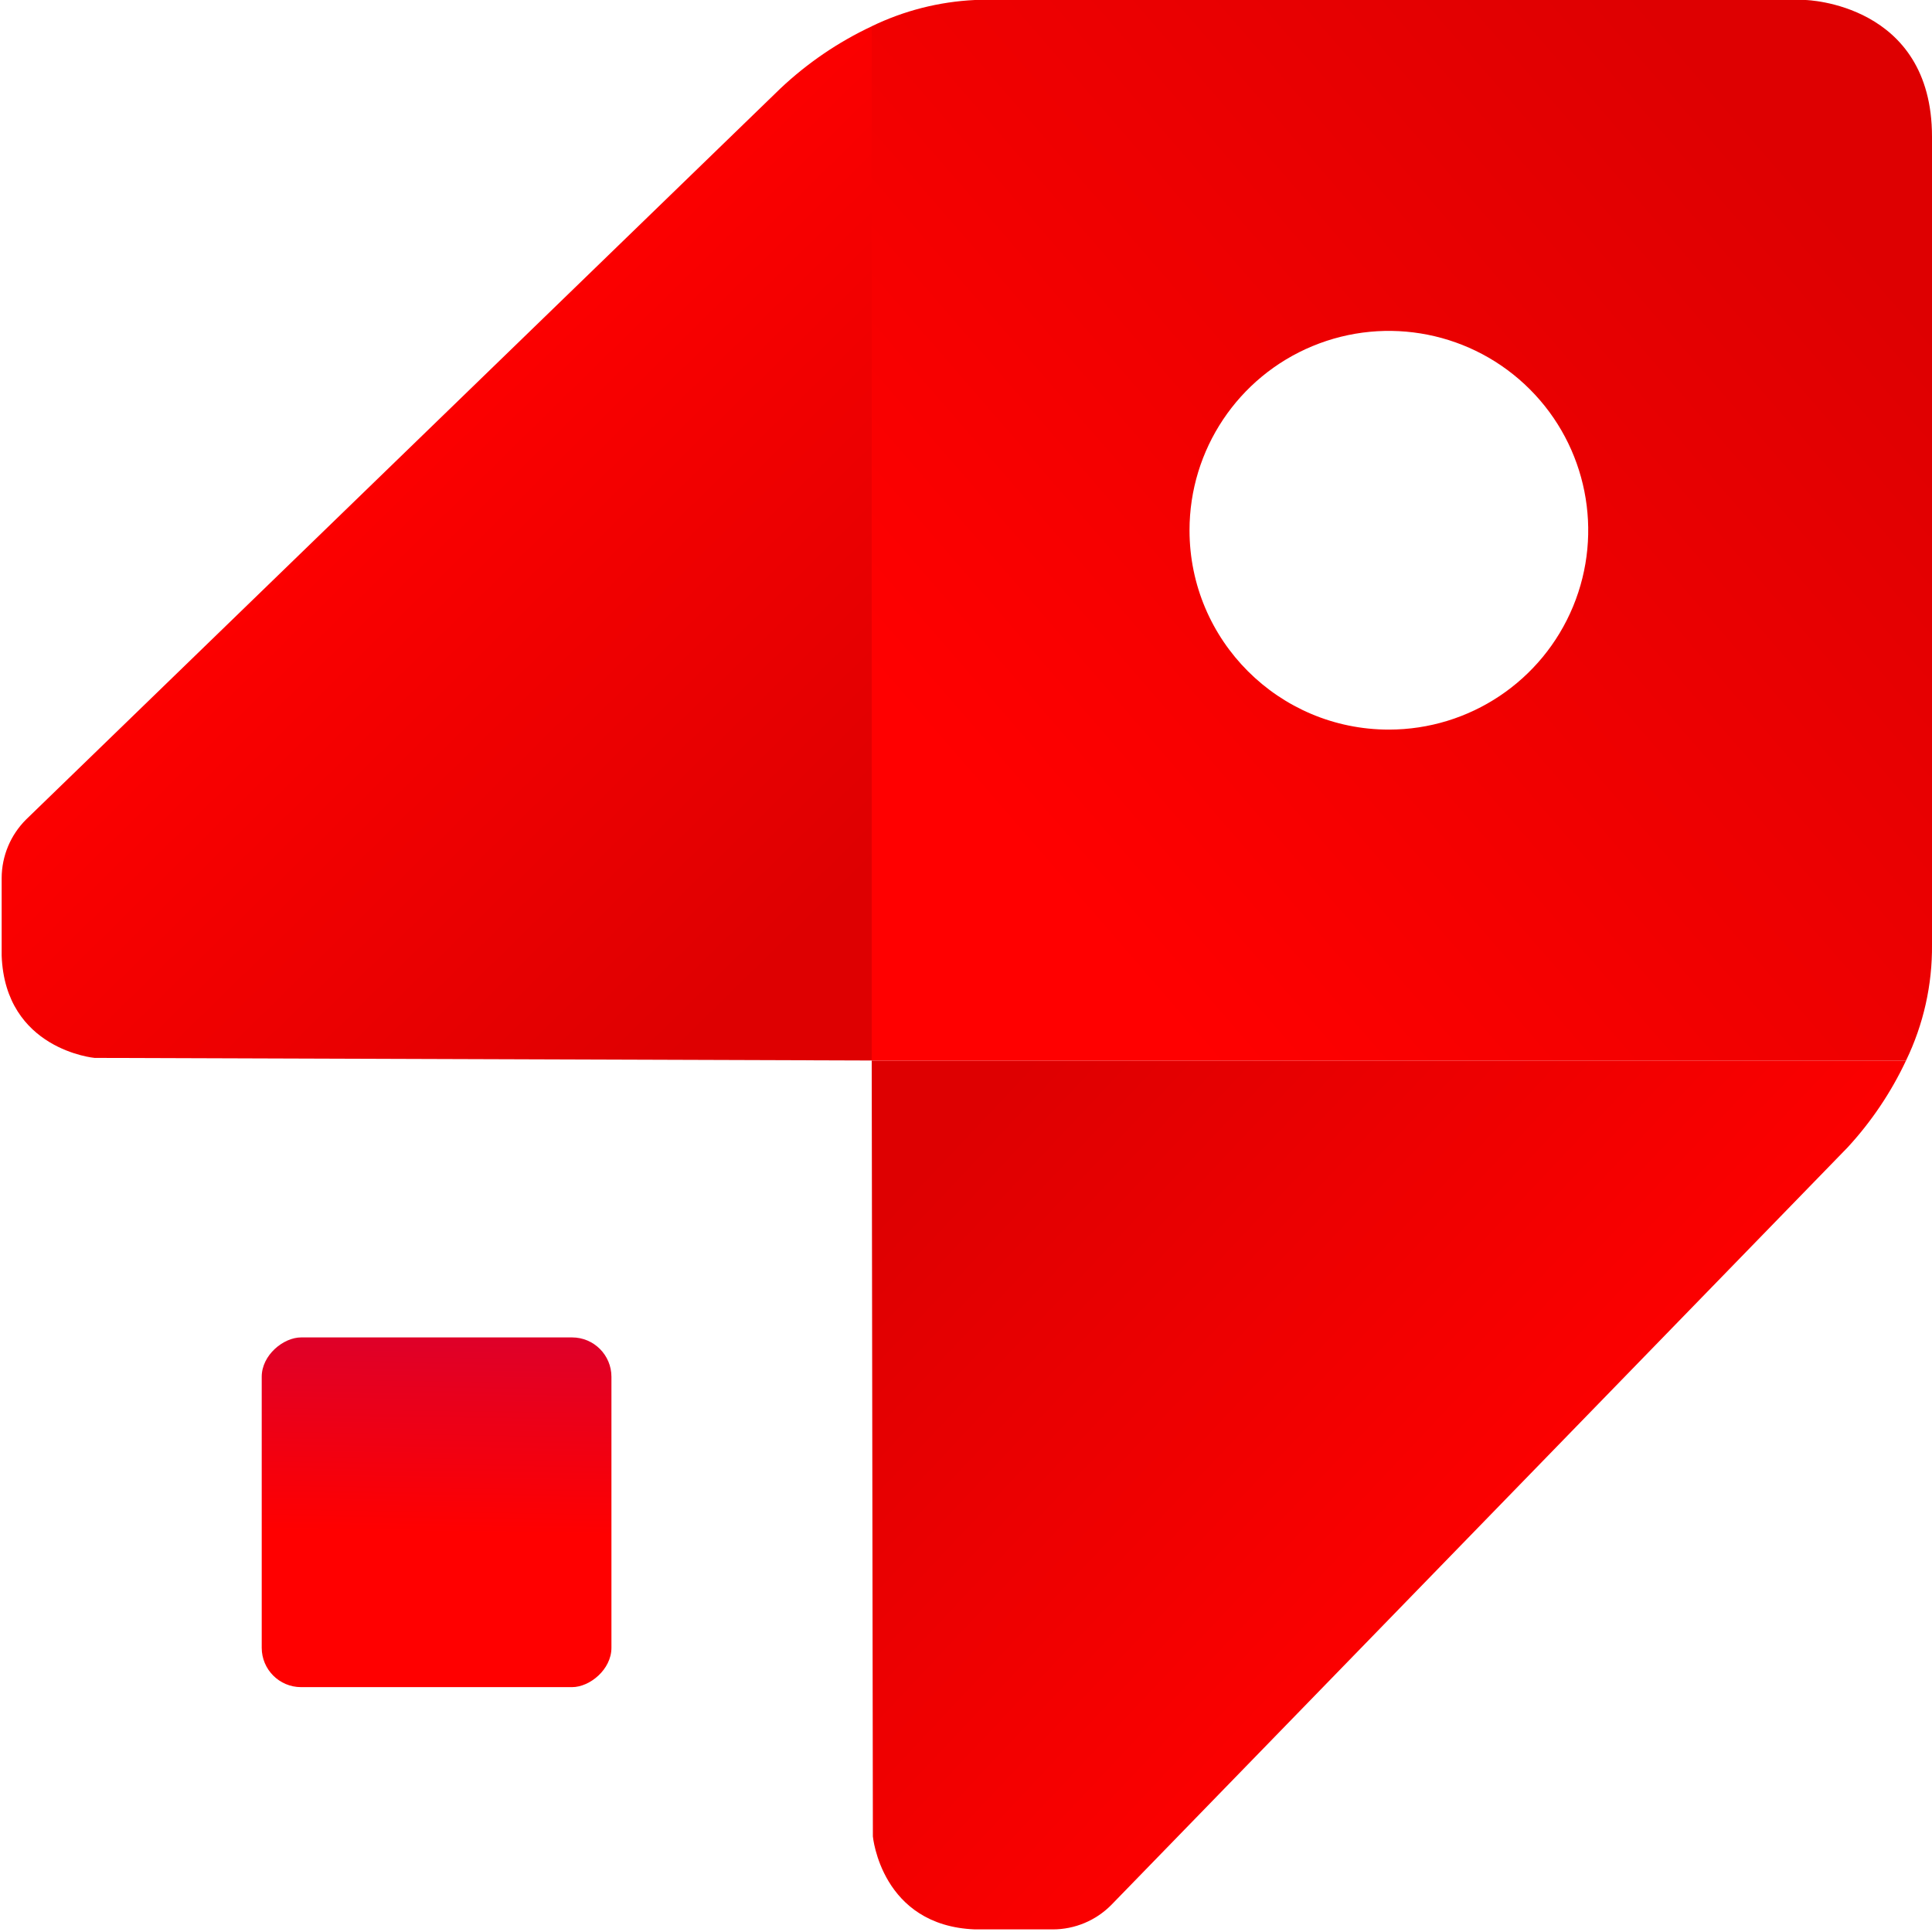
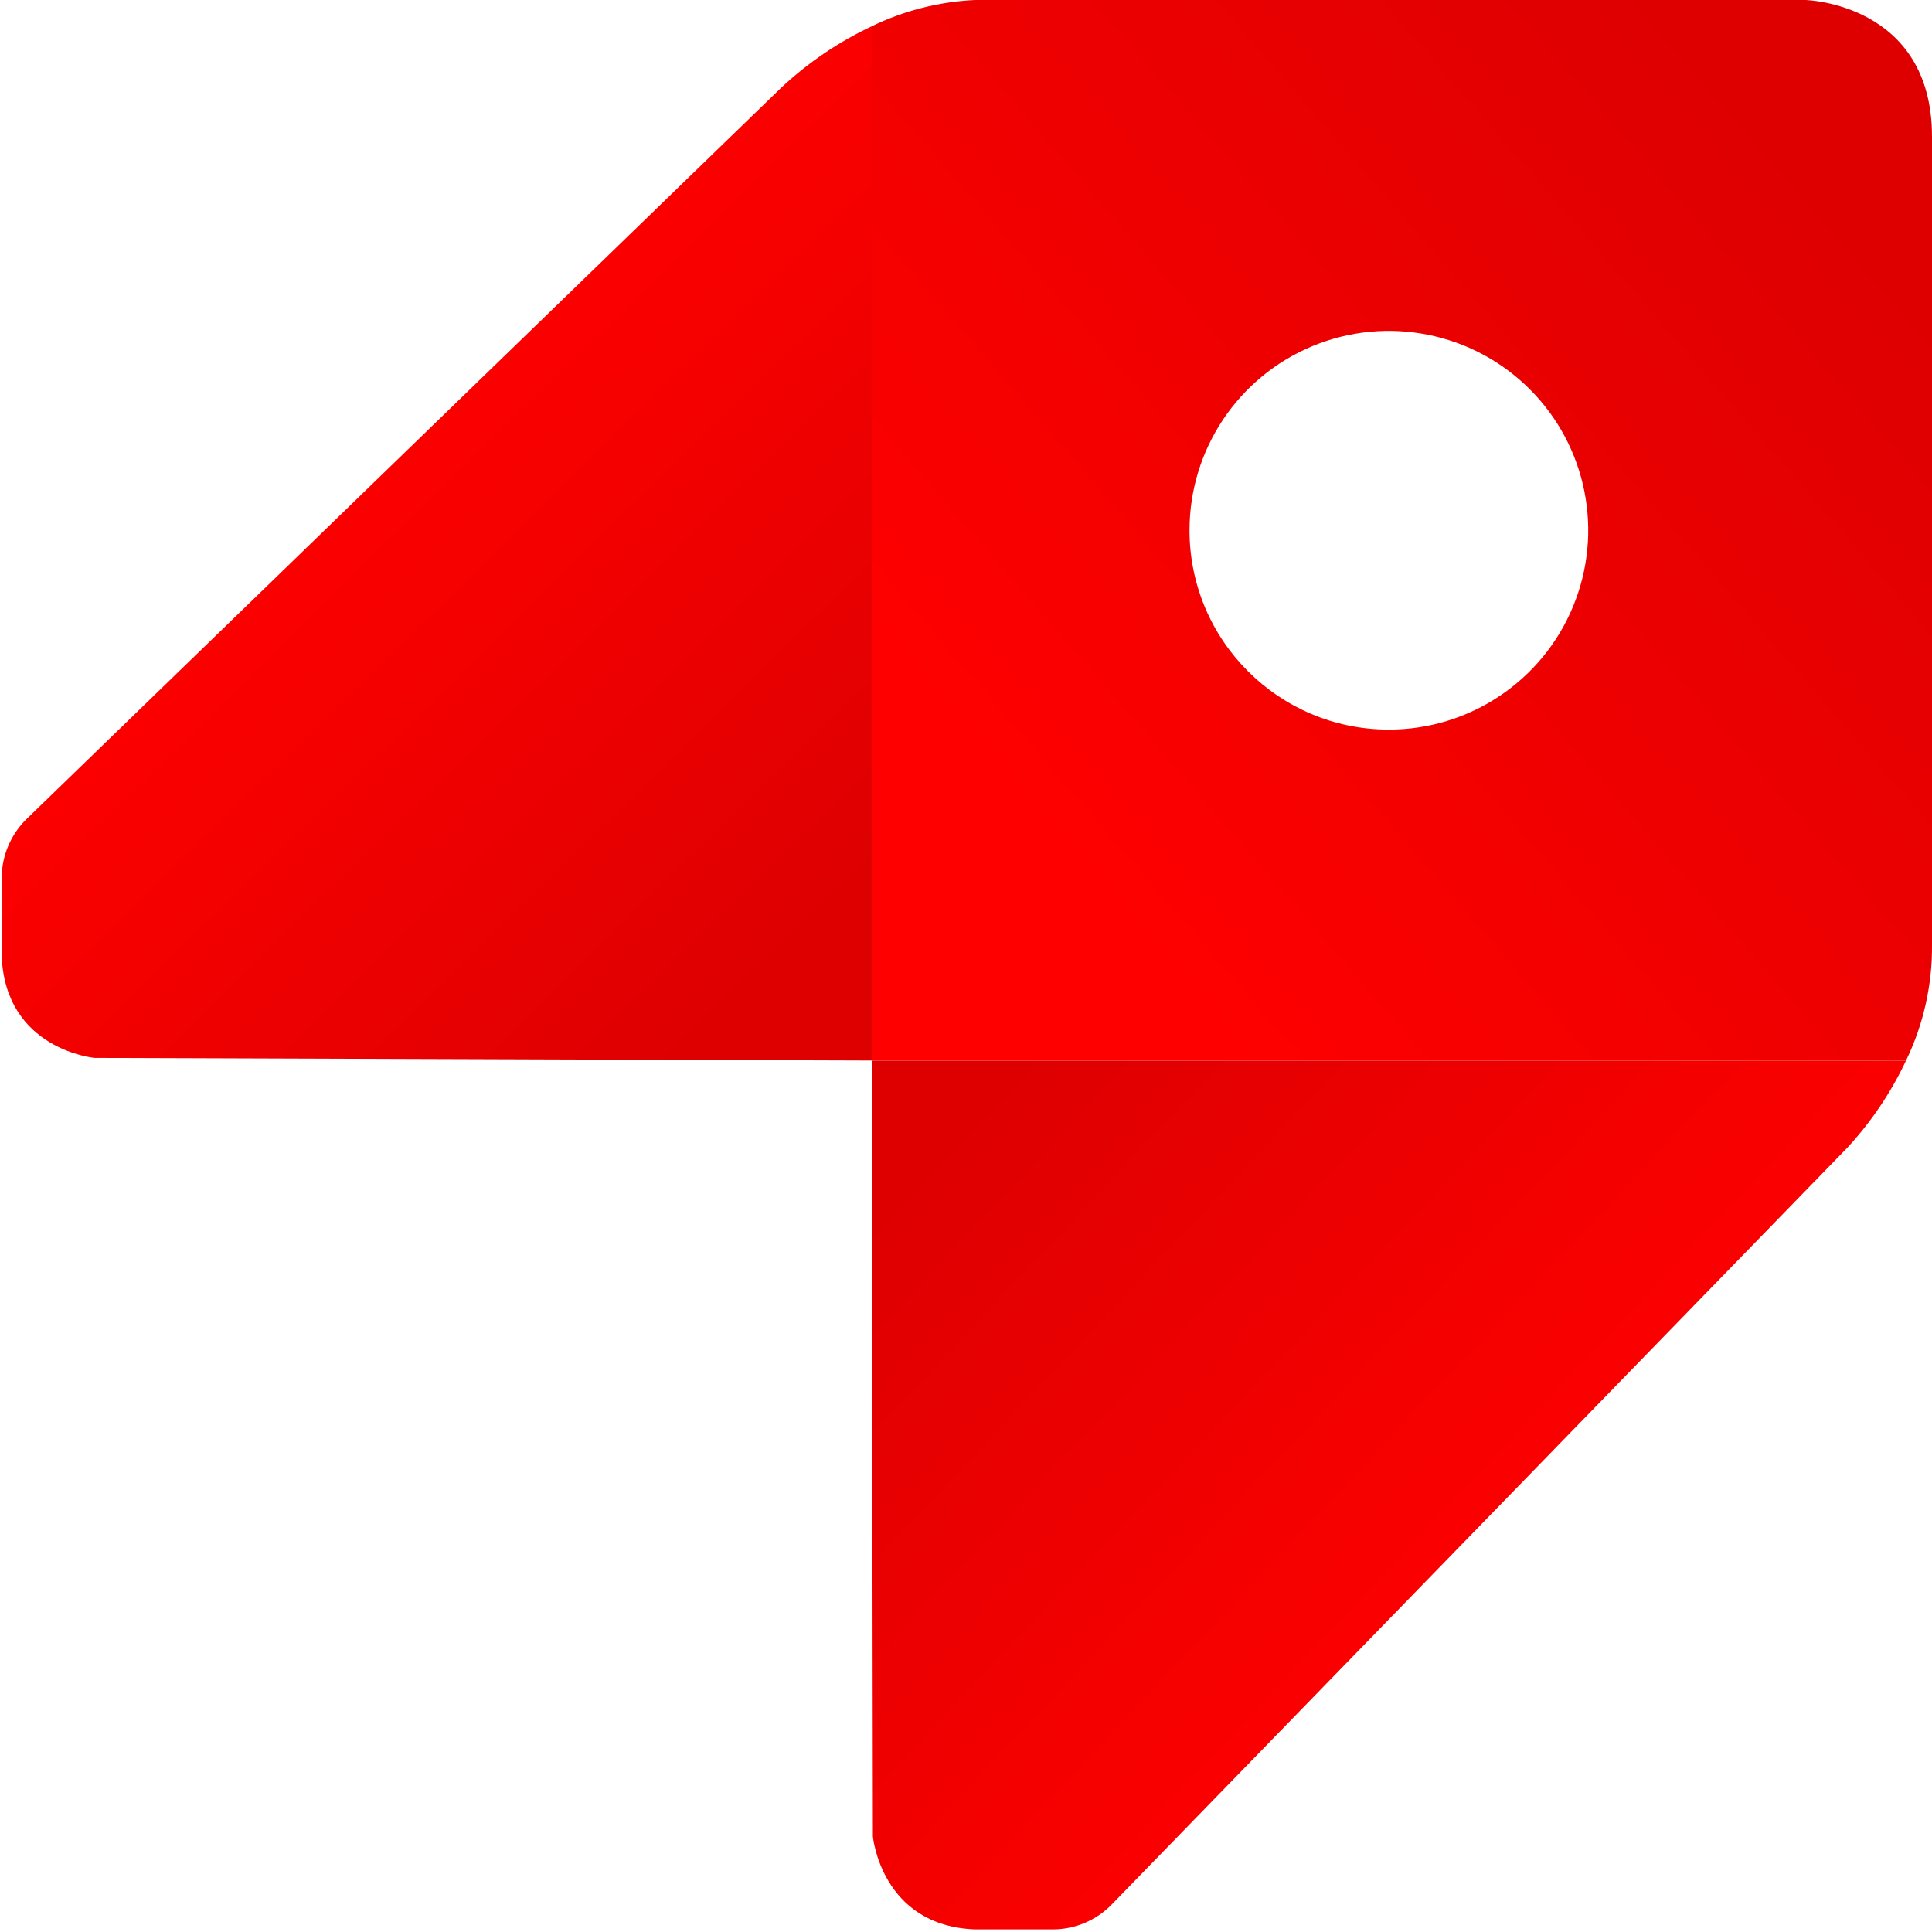
<svg xmlns="http://www.w3.org/2000/svg" class="w-14 h-14 transition-all ease-in-out duration-700 hover:rotate-[12deg]" viewBox="0 0 267 267" version="1.1">
  <title>Bannertize</title>
  <defs>
    <linearGradient x1="-17.174%" y1="48.893%" x2="55.969%" y2="50.093%" id="linearGradient-1">
      <stop stop-color="#D40035" offset="0%" />
      <stop stop-color="#FF0000" offset="100%" />
    </linearGradient>
    <linearGradient x1="59.758%" y1="34.735%" x2="12.064%" y2="94.69%" id="linearGradient-2">
      <stop stop-color="#FF0000" offset="0%" />
      <stop stop-color="#DE0001" offset="100%" />
    </linearGradient>
    <linearGradient x1="36.682%" y1="58.544%" x2="91.884%" y2="12.772%" id="linearGradient-3">
      <stop stop-color="#FF0000" offset="0%" />
      <stop stop-color="#DE0001" offset="100%" />
    </linearGradient>
    <linearGradient x1="16.866%" y1="11.548%" x2="81.074%" y2="85.664%" id="linearGradient-4">
      <stop stop-color="#DE0001" offset="0%" />
      <stop stop-color="#FF0000" offset="100%" />
    </linearGradient>
  </defs>
  <g id="Page-1" stroke="none" stroke-width="1" fill="none" fill-rule="evenodd">
    <g id="final-push-vertizer-" transform="translate(133.5, 133.5) rotate(90) translate(-133.5, -133.5) translate(-0, 0)" fill-rule="nonzero">
-       <rect id="Rectangle" fill="url(#linearGradient-1)" x="184.83" y="182.5" width="48.33" height="48.33" rx="5.44" />
      <path d="M263.25,113.41 L158.57,11.66 C155.004,8.374 150.958,5.653 146.57,3.59 L146.57,146.53 L253.79,146.37 C253.79,146.37 266.14,145.23 266.64,132.26 L266.64,121.51 C266.64,118.465 265.418,115.548 263.25,113.41 Z" id="Path" fill="url(#linearGradient-2)" />
      <path d="M12.23,159.15 L12.23,159.15 L113.23,263.37 C115.371,265.534 118.286,266.758 121.33,266.77 L132.07,266.77 C145.07,266.29 146.2,253.95 146.2,253.94 L146.56,146.52 L3.63,146.52 C5.81,151.159 8.712,155.422 12.23,159.15 Z" id="Path" fill="url(#linearGradient-3)" />
      <path d="M130.54,3.10775711e-15 L18.89,3.10775711e-15 C0.42,3.10775711e-15 0,17.48 0,17.48 L0,132.28 C0.236,137.226 1.471,142.074 3.63,146.53 L146.57,146.53 L146.57,3.59 C141.575,1.174 136.089,-0.055 130.54,3.10775711e-15 Z M73.29,102.61 C62.146,102.614 52.097,95.904 47.83,85.61 C43.563,75.315 45.917,63.464 53.796,55.583 C61.674,47.701 73.525,45.343 83.821,49.606 C94.117,53.87 100.83,63.916 100.83,75.06 C100.83,90.272 88.502,102.604 73.29,102.61 L73.29,102.61 Z" id="Shape" fill="url(#linearGradient-4)" />
    </g>
  </g>
</svg>